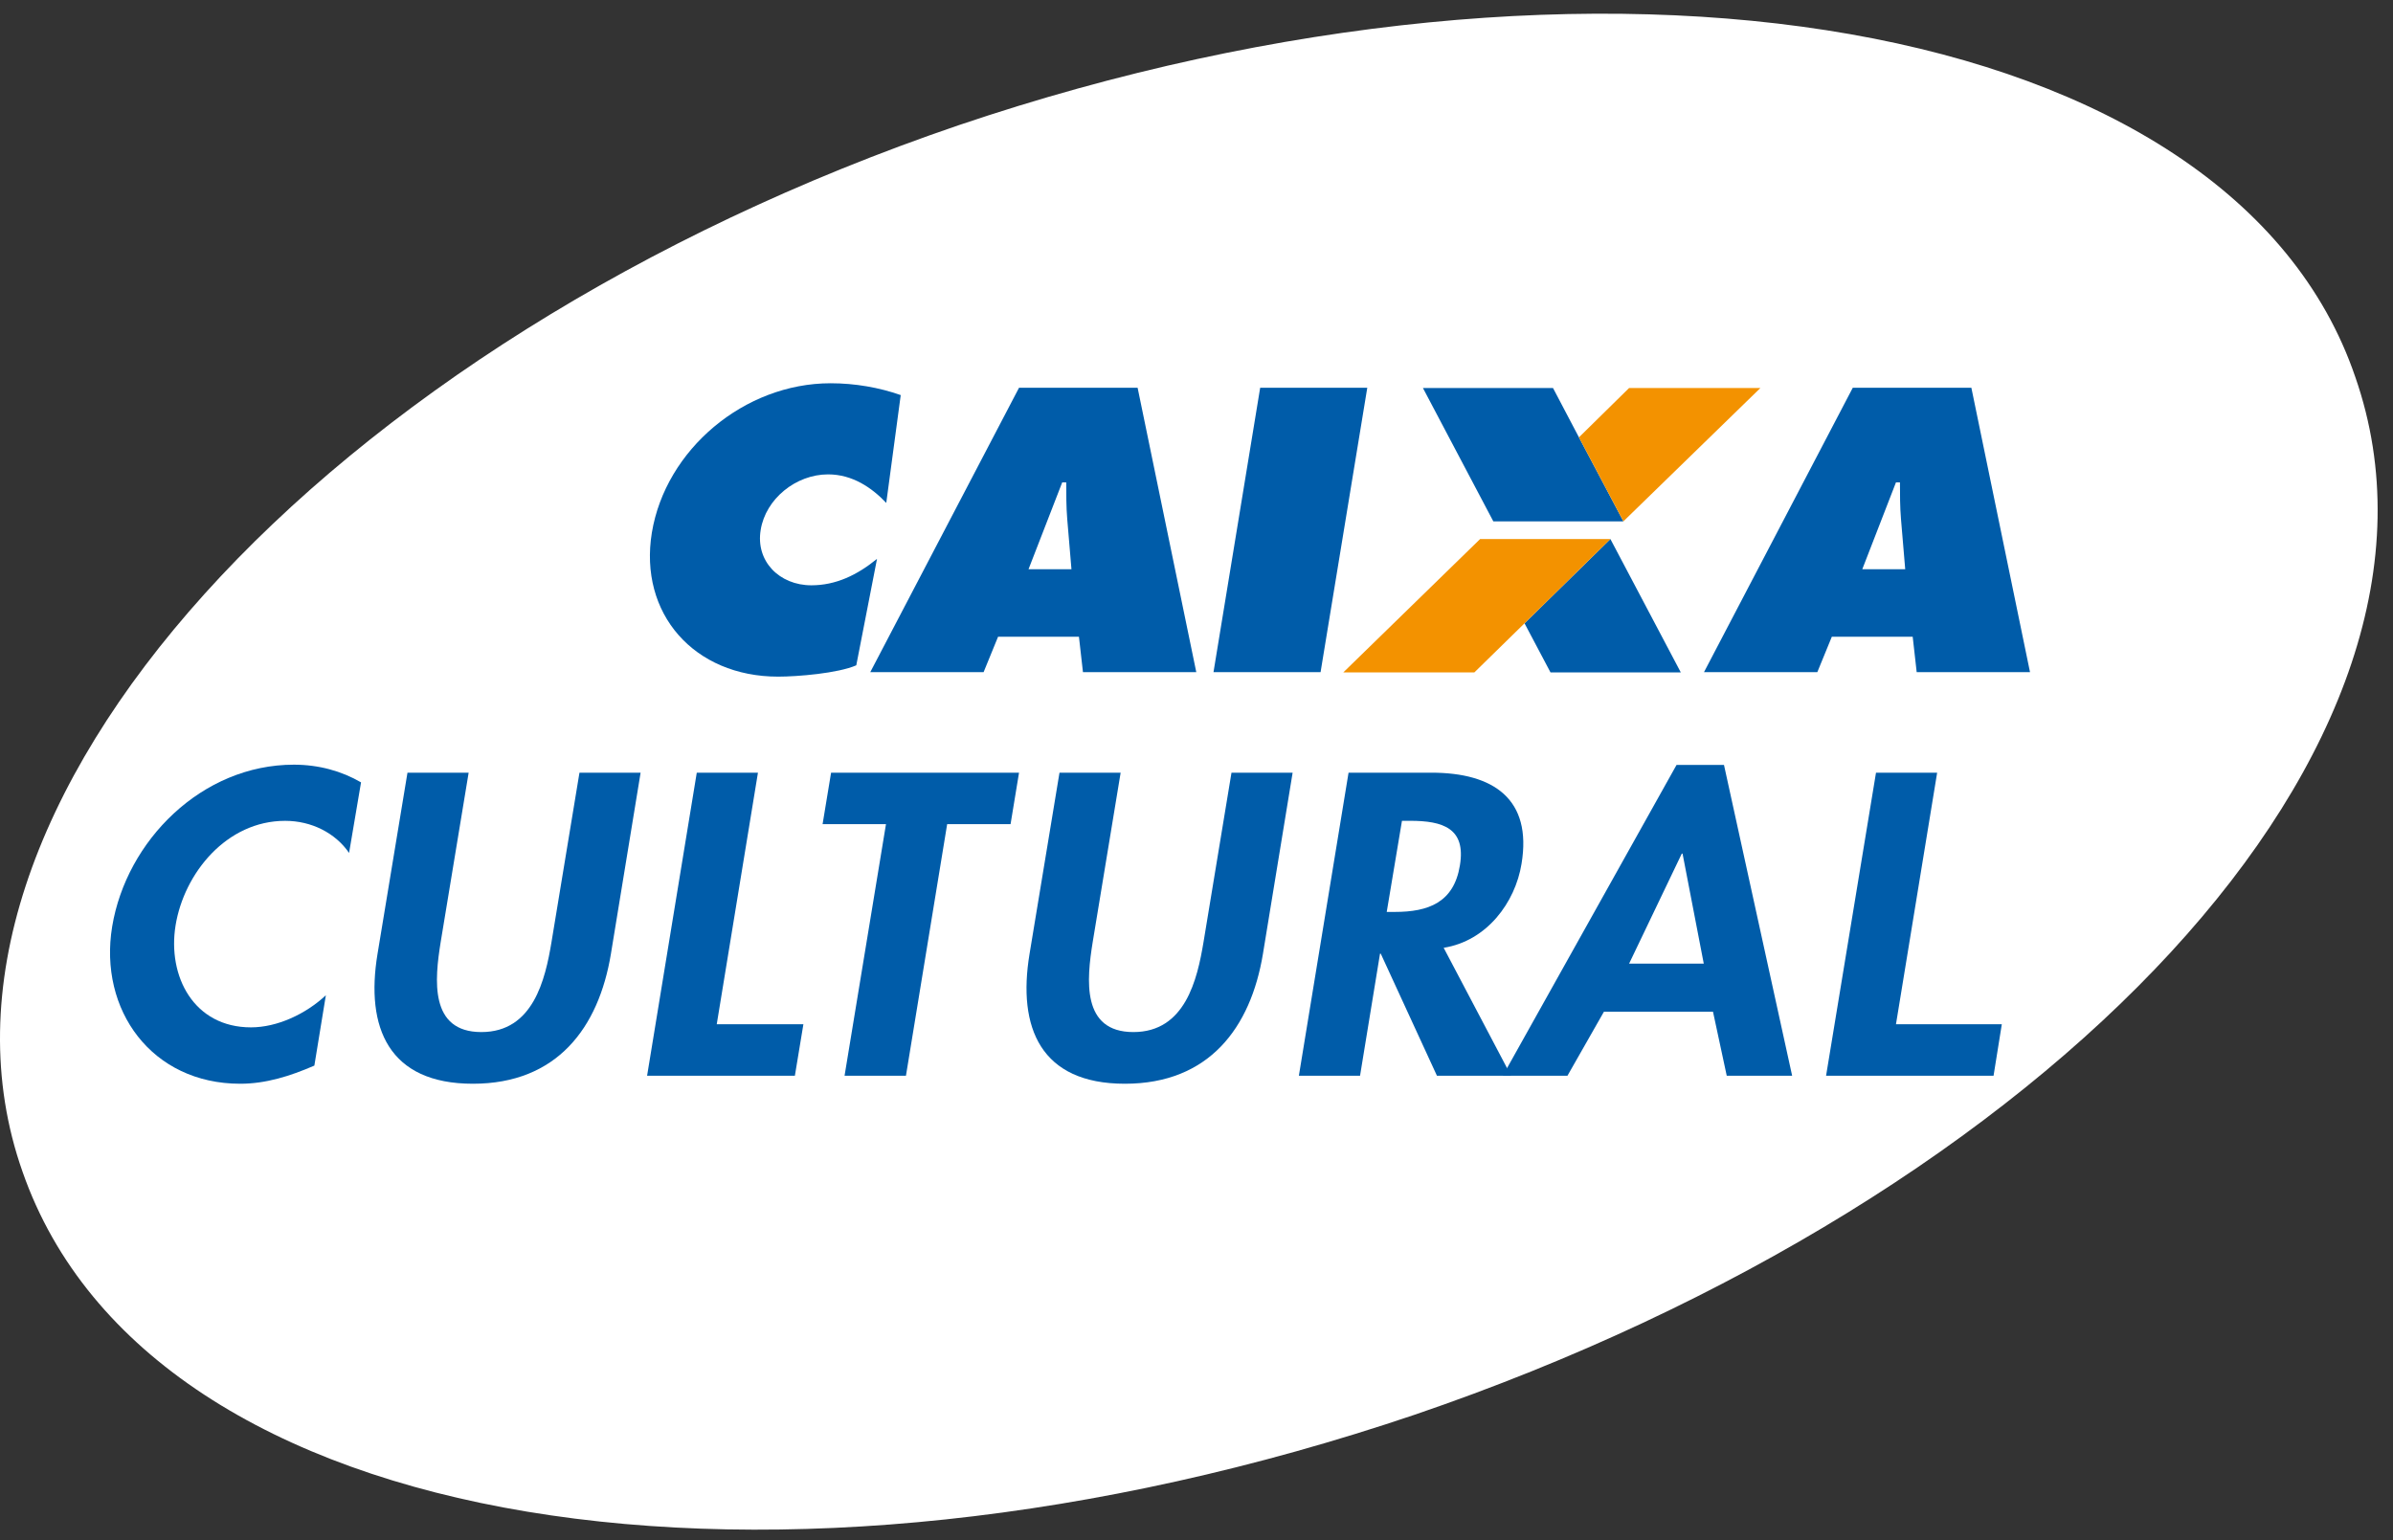
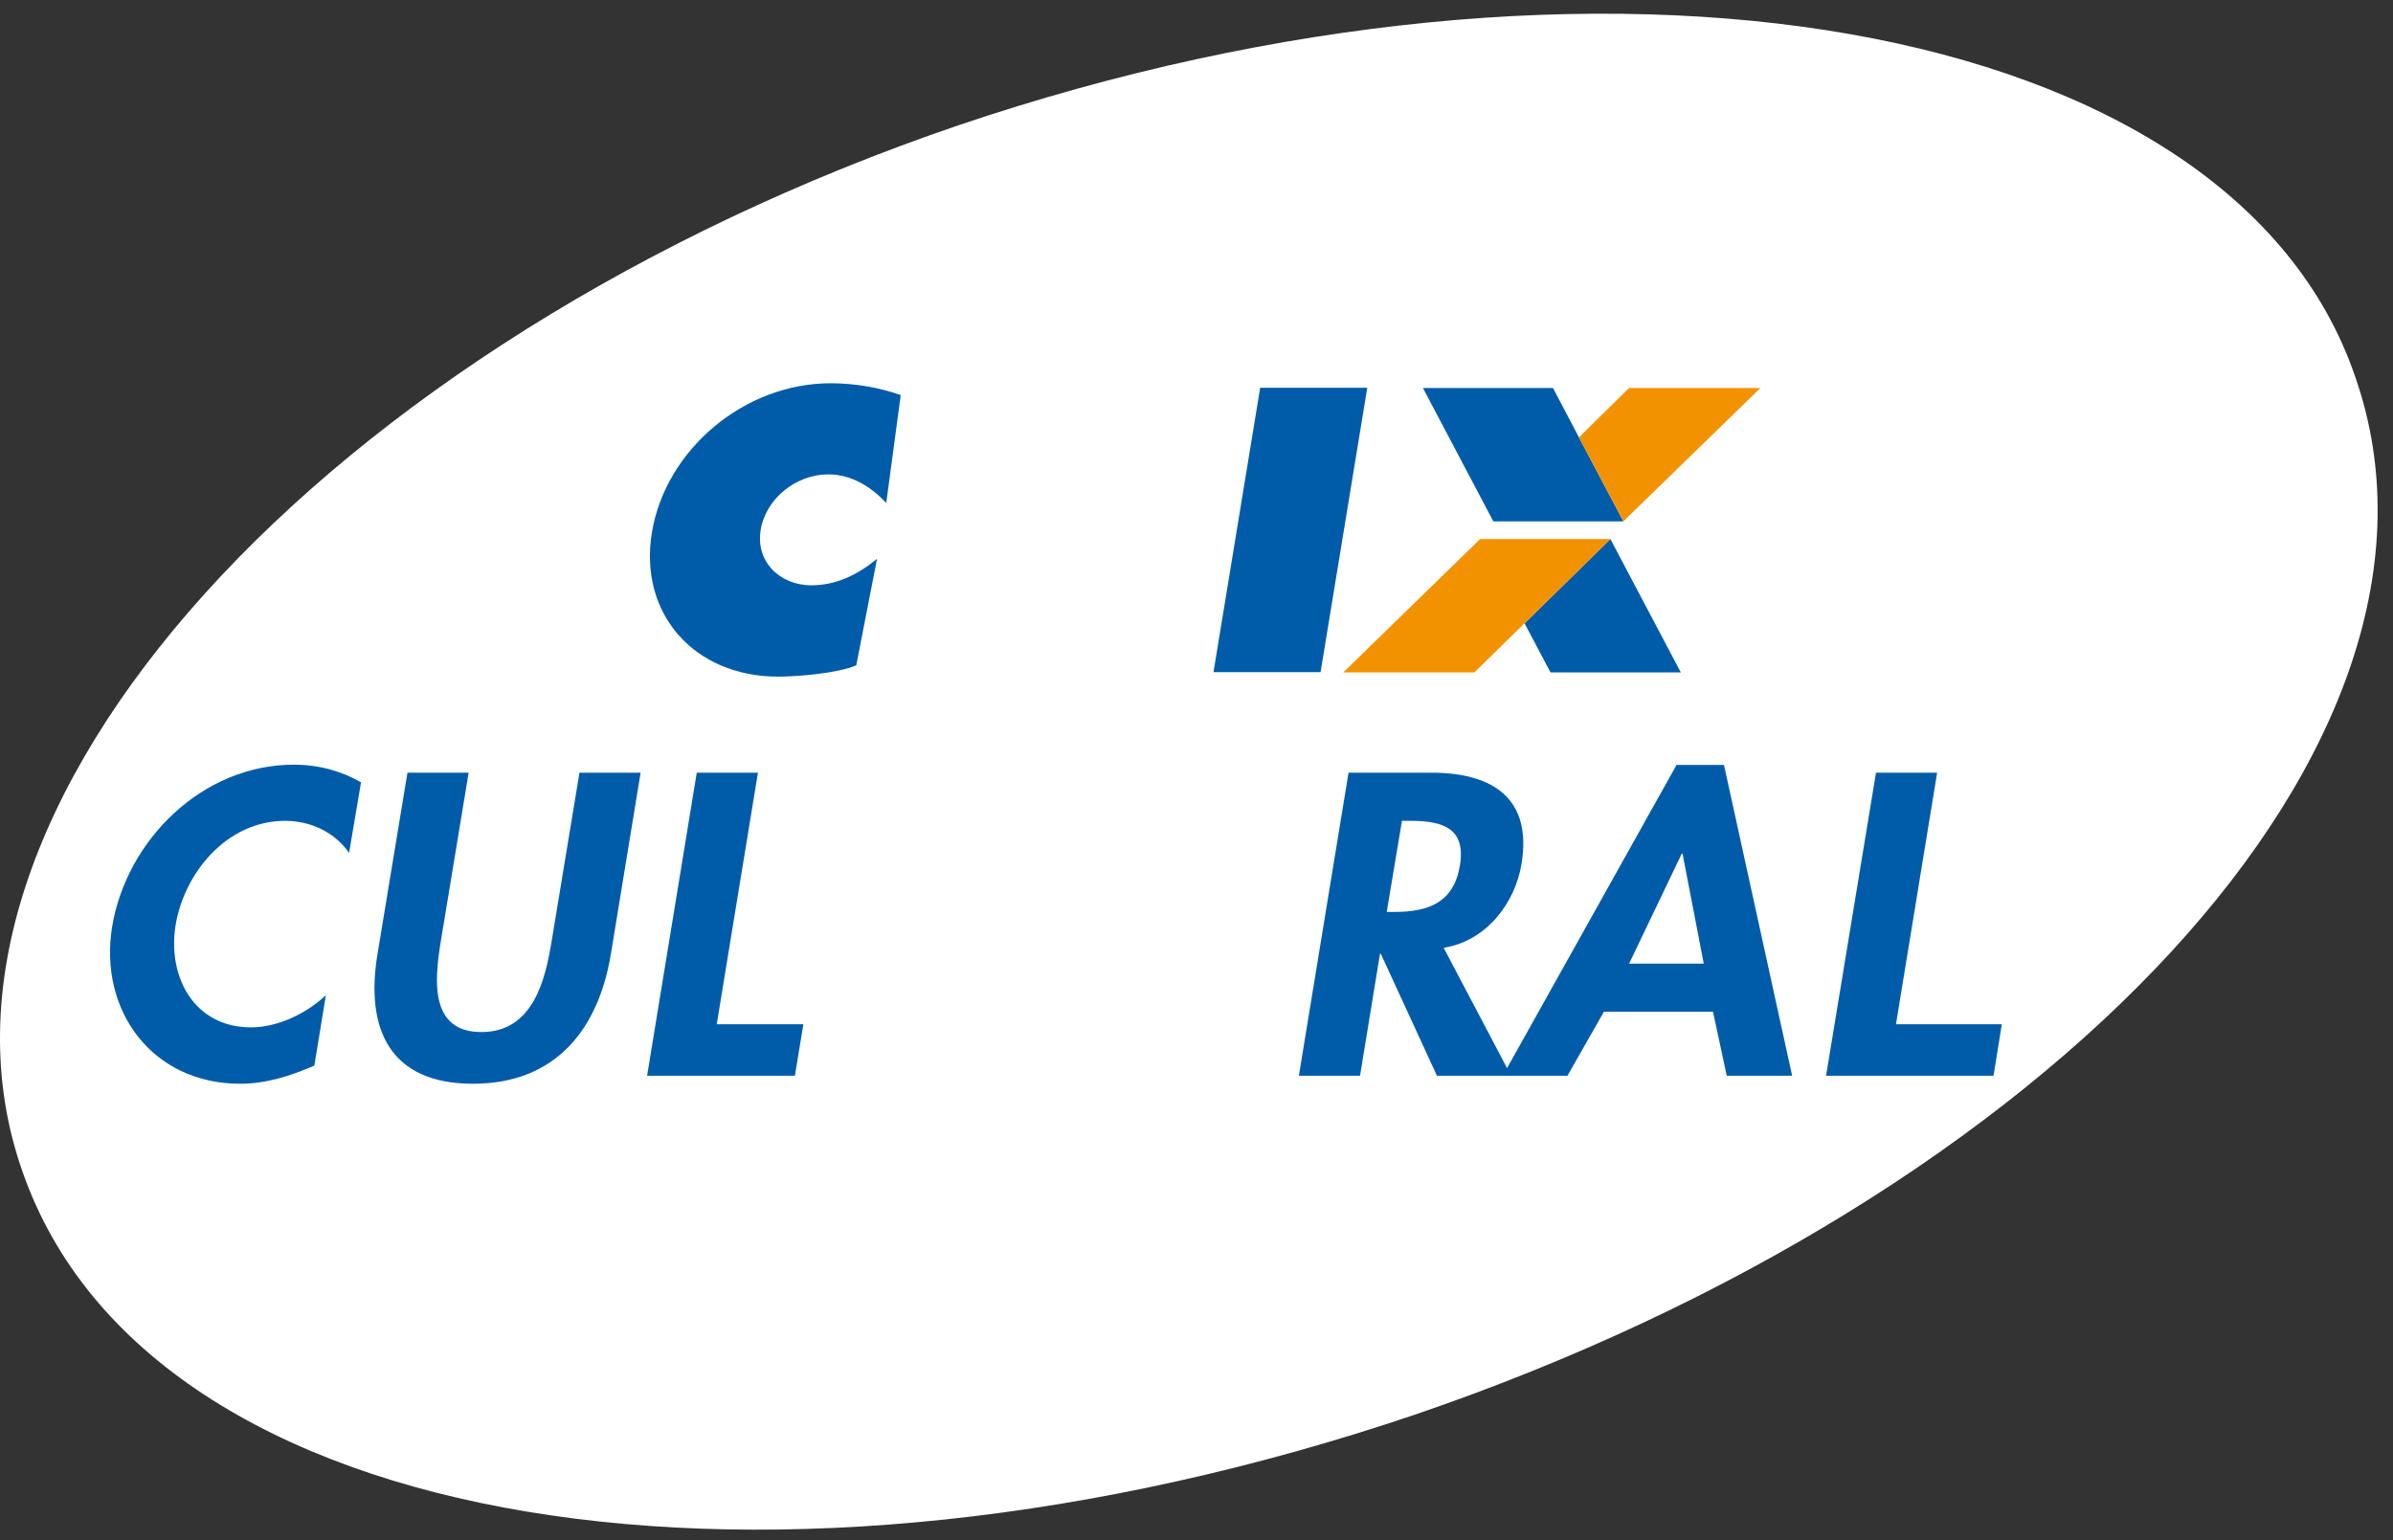
<svg xmlns="http://www.w3.org/2000/svg" fill="none" height="56" viewBox="0 0 87 56" width="87">
  <rect x="0" y="0" width="87" height="56" fill="#333333" stroke="none" />
  <path clip-rule="evenodd" d="M0.82 42.605C-3.826 29.442 11.774 12.417 34.843 4.556C58.076 -3.313 81.145 0.54 85.628 13.704C90.275 27.03 74.511 43.566 51.442 51.435C28.209 59.296 5.467 55.923 0.82 42.605Z" fill="white" fill-rule="evenodd" />
  <path clip-rule="evenodd" d="M13.126 28.446C12.418 28.034 11.584 27.803 10.685 27.803C7.336 27.803 4.596 30.566 4.078 33.689C3.579 36.727 5.521 39.404 8.734 39.404C9.66 39.404 10.54 39.13 11.429 38.744L11.847 36.187C11.112 36.873 10.077 37.354 9.124 37.354C7.046 37.354 6.084 35.5 6.383 33.647C6.692 31.75 8.235 29.845 10.367 29.845C11.32 29.845 12.192 30.283 12.691 31.012L13.126 28.446Z" fill="#005CA9" fill-rule="evenodd" />
  <path clip-rule="evenodd" d="M13.725 34.684C13.28 37.37 14.133 39.404 17.192 39.404C20.25 39.404 21.766 37.37 22.21 34.684L23.29 28.094H21.067L20.05 34.255C19.824 35.611 19.388 37.525 17.5 37.525C15.604 37.525 15.803 35.611 16.021 34.255L17.038 28.094H14.814L13.725 34.684Z" fill="#005CA9" fill-rule="evenodd" />
  <path clip-rule="evenodd" d="M27.556 28.094H25.332L23.526 39.112H28.899L29.208 37.241H26.058L27.556 28.094Z" fill="#005CA9" fill-rule="evenodd" />
-   <path clip-rule="evenodd" d="M34.435 29.965H36.74L37.048 28.094H30.215L29.906 29.965H32.211L30.705 39.112H32.937L34.435 29.965Z" fill="#005CA9" fill-rule="evenodd" />
-   <path clip-rule="evenodd" d="M37.43 34.684C36.985 37.37 37.838 39.404 40.896 39.404C43.955 39.404 45.47 37.37 45.915 34.684L46.995 28.094H44.772L43.755 34.255C43.528 35.611 43.093 37.525 41.205 37.525C39.308 37.525 39.508 35.611 39.726 34.255L40.742 28.094H38.519L37.43 34.684Z" fill="#005CA9" fill-rule="evenodd" />
  <path clip-rule="evenodd" d="M50.97 29.844H51.27C52.449 29.844 53.303 30.11 53.076 31.466C52.858 32.813 51.932 33.157 50.707 33.157H50.416L50.97 29.844ZM52.486 34.461C54.056 34.212 55.09 32.813 55.317 31.406C55.707 29.055 54.301 28.094 52.041 28.094H49.028L47.222 39.112H49.446L50.172 34.675H50.199L52.241 39.112H54.936L52.486 34.461Z" fill="#005CA9" fill-rule="evenodd" />
  <path clip-rule="evenodd" d="M61.942 35.036H59.228L61.143 31.037H61.171L61.942 35.036ZM62.278 36.786L62.777 39.112H65.155L62.677 27.811H60.953L54.636 39.112H56.987L58.312 36.786H62.278Z" fill="#005CA9" fill-rule="evenodd" />
  <path clip-rule="evenodd" d="M70.427 28.094H68.204L66.389 39.112H72.478L72.778 37.241H68.93L70.427 28.094Z" fill="#005CA9" fill-rule="evenodd" />
  <path clip-rule="evenodd" d="M32.747 14.365C31.966 14.09 31.086 13.935 30.197 13.935C27.057 13.935 24.198 16.347 23.699 19.367C23.218 22.311 25.233 24.602 28.291 24.602C28.99 24.602 30.46 24.482 31.131 24.19L31.885 20.32C31.159 20.912 30.387 21.281 29.498 21.281C28.336 21.281 27.465 20.406 27.656 19.265C27.837 18.14 28.935 17.248 30.106 17.248C30.986 17.248 31.694 17.728 32.221 18.286L32.747 14.365Z" fill="#005CA9" fill-rule="evenodd" />
-   <path clip-rule="evenodd" d="M37.393 20.697L38.618 17.539H38.764C38.764 17.976 38.764 18.431 38.8 18.869L38.954 20.697H37.393ZM36.286 23.151H39.226L39.372 24.438H43.492L41.359 14.098H37.048L31.64 24.438H35.76L36.286 23.151Z" fill="#005CA9" fill-rule="evenodd" />
  <path clip-rule="evenodd" d="M44.118 24.438H48.011L49.709 14.098H45.815L44.118 24.438Z" fill="#005CA9" fill-rule="evenodd" />
-   <path clip-rule="evenodd" d="M67.705 20.697L68.93 17.539H69.075C69.075 17.976 69.075 18.431 69.112 18.869L69.266 20.697H67.705ZM66.598 23.151H69.538L69.683 24.438H73.803L71.671 14.098H67.36L61.951 24.438H66.071L66.598 23.151Z" fill="#005CA9" fill-rule="evenodd" />
  <path clip-rule="evenodd" d="M57.404 15.901L59.02 18.956H54.291L51.732 14.107H56.461L57.404 15.901Z" fill="#005CA9" fill-rule="evenodd" />
  <path clip-rule="evenodd" d="M58.548 19.6L61.107 24.448H56.37L55.426 22.663L58.548 19.6Z" fill="#005CA9" fill-rule="evenodd" />
  <path clip-rule="evenodd" d="M57.404 15.901L59.228 14.107H64.002L59.02 18.956L57.404 15.901Z" fill="#F39200" fill-rule="evenodd" />
  <path clip-rule="evenodd" d="M53.81 19.6H58.548L55.426 22.663L53.602 24.448H48.837L53.81 19.6Z" fill="#F39200" fill-rule="evenodd" />
</svg>